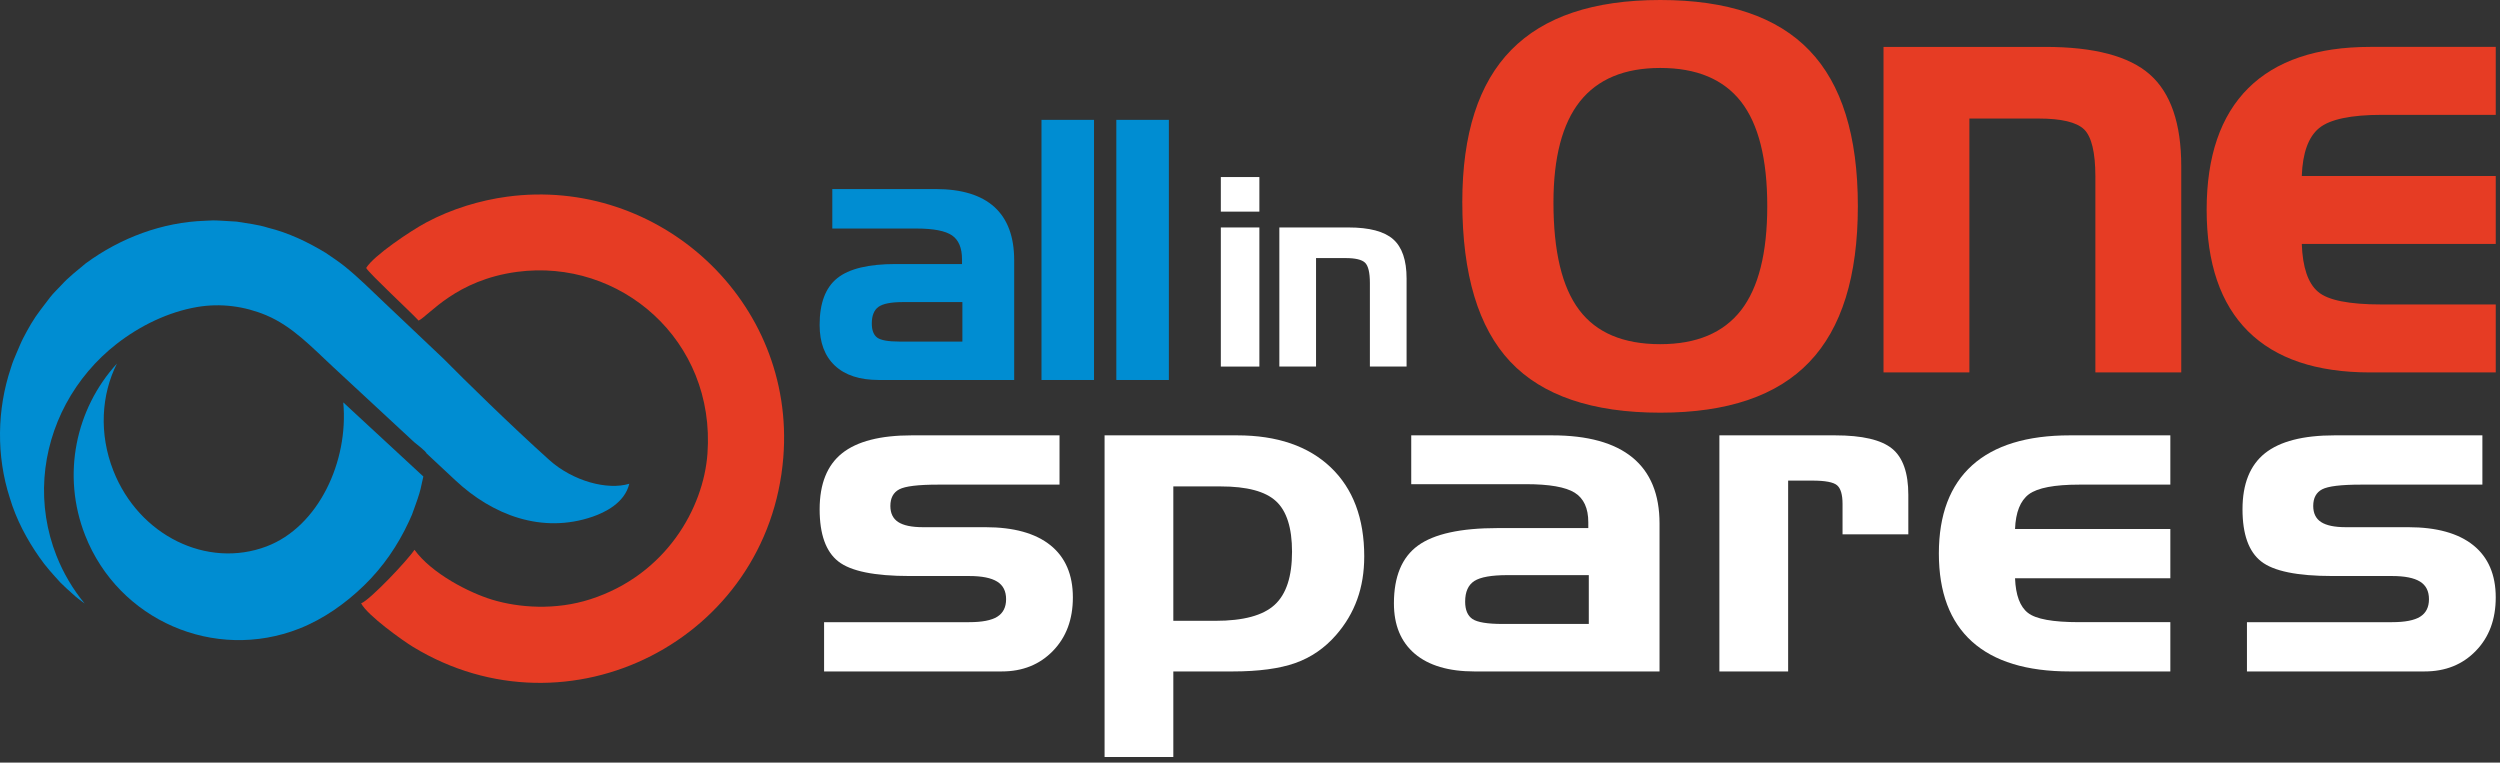
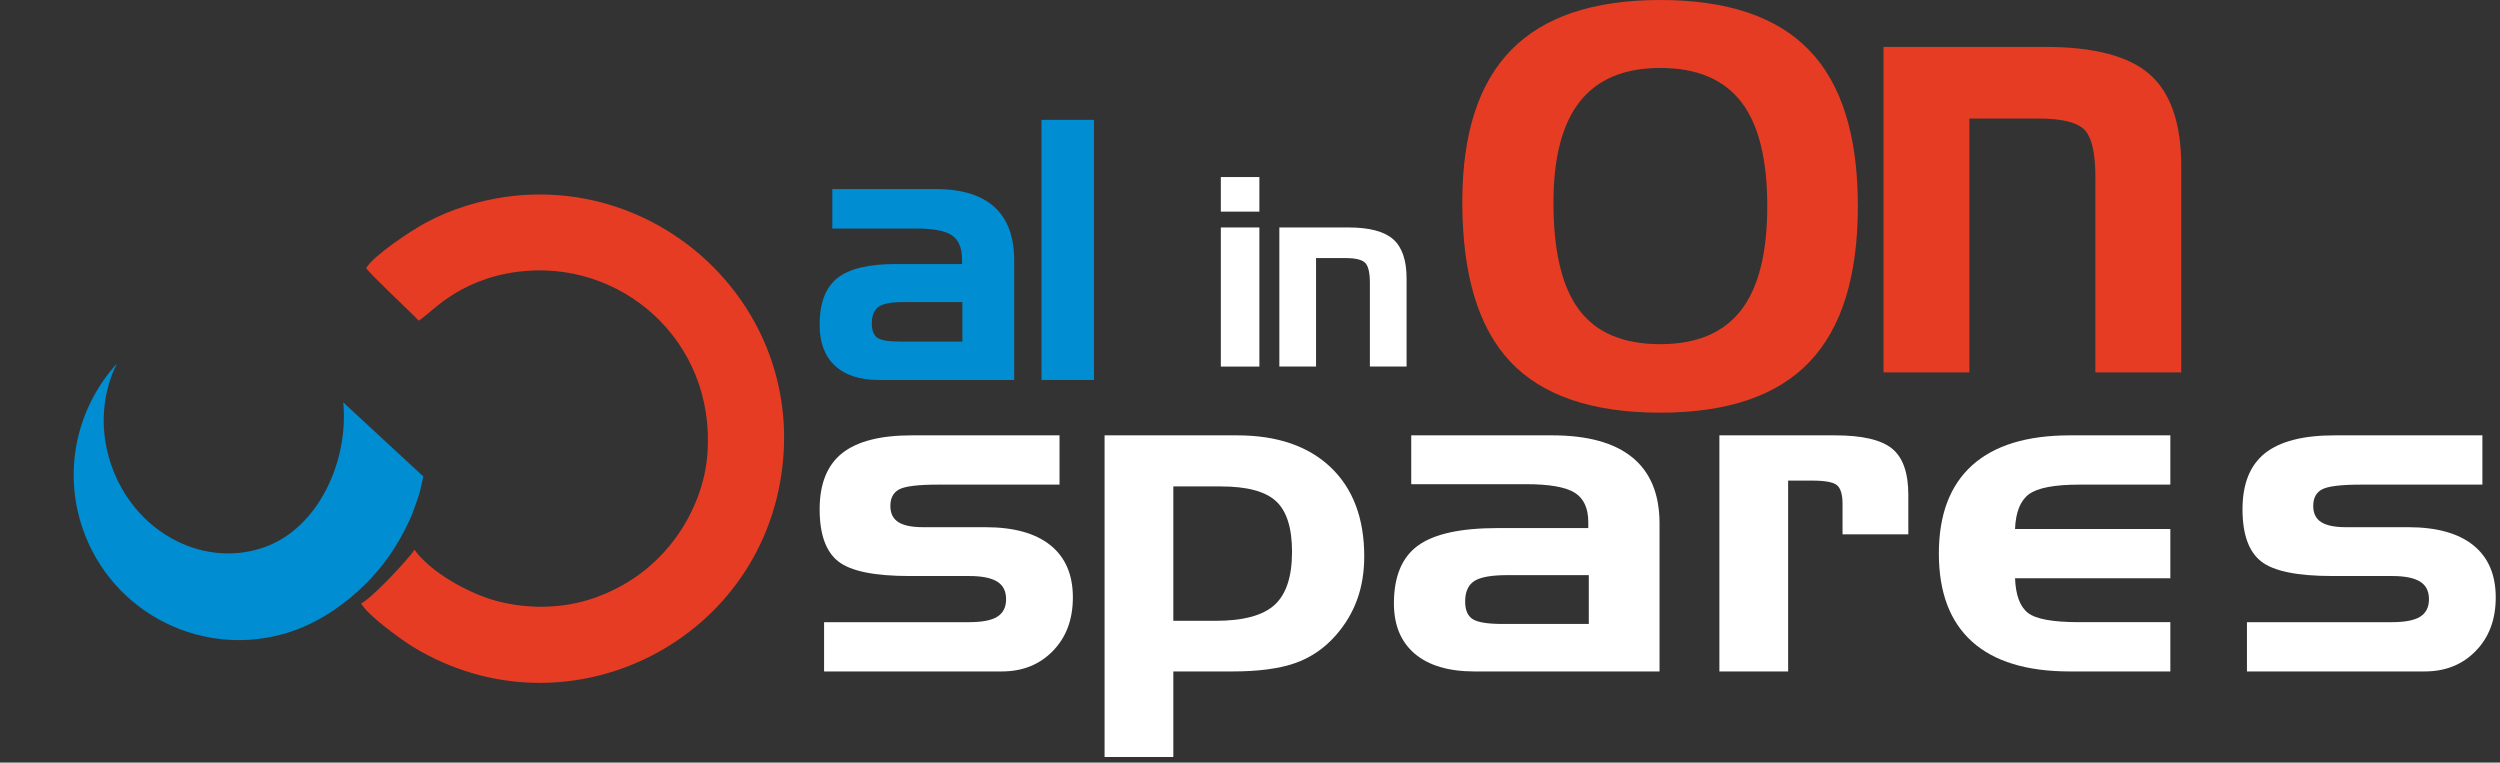
<svg xmlns="http://www.w3.org/2000/svg" width="436" height="133" viewBox="0 0 436 133" fill="none">
  <rect x="0" y="0" width="436" height="133" fill="#333333" stroke="none" />
  <g clip-path="url(#clip0_1086_9)">
    <path fill-rule="evenodd" clip-rule="evenodd" d="M156.824 59.571H167.839V52.683H157.477C155.413 52.683 154.001 52.957 153.212 53.515C152.432 54.073 152.042 55.041 152.042 56.421C152.042 57.59 152.358 58.41 152.98 58.875C153.613 59.338 154.897 59.57 156.824 59.57V59.571ZM145.155 32.97H163.152C167.691 32.97 171.113 34.012 173.42 36.096C175.727 38.192 176.874 41.288 176.874 45.406V66.267H153.242C149.937 66.267 147.388 65.436 145.608 63.771C143.828 62.098 142.942 59.738 142.942 56.663C142.942 52.882 143.964 50.165 146.007 48.523C148.061 46.868 151.451 46.048 156.211 46.048H167.774V45.216C167.774 43.247 167.195 41.857 166.036 41.056C164.867 40.255 162.802 39.856 159.811 39.856H145.153V32.969L145.155 32.97Z" fill="#008DD2" />
    <path fill-rule="evenodd" clip-rule="evenodd" d="M190.797 66.269H181.636V20.902H190.797V66.269Z" fill="#008DD2" />
-     <path fill-rule="evenodd" clip-rule="evenodd" d="M203.85 66.269H194.688V20.902H203.85V66.269Z" fill="#008DD2" />
    <path fill-rule="evenodd" clip-rule="evenodd" d="M219.635 63.93H212.913V39.669H219.635V63.93Z" fill="white" />
    <path fill-rule="evenodd" clip-rule="evenodd" d="M219.635 36.908H212.913V30.877H219.635V36.908Z" fill="white" />
    <path fill-rule="evenodd" clip-rule="evenodd" d="M223.119 39.669H235.172C238.808 39.669 241.41 40.352 242.967 41.725C244.524 43.099 245.307 45.378 245.307 48.561V63.929H238.908V49.344C238.908 47.533 238.624 46.359 238.065 45.814C237.504 45.277 236.369 45.009 234.673 45.009H229.517V63.929H223.118V39.669H223.119Z" fill="white" />
    <path fill-rule="evenodd" clip-rule="evenodd" d="M192.638 75.925H215.755C222.728 75.925 228.162 77.787 232.072 81.498C235.968 85.209 237.923 90.392 237.923 97.033C237.923 99.755 237.521 102.254 236.702 104.521C235.882 106.8 234.646 108.882 232.992 110.771C231.023 113.024 228.665 114.652 225.919 115.628C223.158 116.605 219.507 117.1 214.964 117.1H204.628V132.022H192.638V75.925ZM204.628 84.832V108.271H211.96C216.833 108.271 220.269 107.346 222.296 105.484C224.323 103.634 225.33 100.549 225.33 96.225C225.33 92.059 224.395 89.116 222.54 87.41C220.685 85.691 217.465 84.832 212.894 84.832H204.628Z" fill="white" />
    <path fill-rule="evenodd" clip-rule="evenodd" d="M246.12 75.925H270.689C276.886 75.925 281.558 77.214 284.706 79.792C287.855 82.383 289.422 86.212 289.422 91.303V117.1H257.16C252.646 117.1 249.167 116.071 246.737 114.013C244.307 111.943 243.1 109.027 243.1 105.223C243.1 100.549 244.495 97.189 247.283 95.158C250.087 93.113 254.716 92.097 261.214 92.097H276.999V91.069C276.999 88.634 276.208 86.915 274.627 85.925C273.031 84.936 270.213 84.44 266.131 84.44H246.119V75.924L246.12 75.925ZM262.049 108.818H277.087V100.302H262.94C260.123 100.302 258.196 100.64 257.118 101.33C256.054 102.021 255.522 103.218 255.522 104.924C255.522 106.37 255.954 107.386 256.802 107.958C257.665 108.531 259.418 108.818 262.049 108.818Z" fill="white" />
    <path fill-rule="evenodd" clip-rule="evenodd" d="M299.86 75.925H320.031C324.761 75.925 328.067 76.693 329.966 78.23C331.863 79.766 332.812 82.462 332.812 86.303V93.192H321.339V87.879C321.339 86.265 321.023 85.184 320.39 84.637C319.758 84.091 318.32 83.817 316.063 83.817H311.851V117.101H299.861V75.926L299.86 75.925Z" fill="white" />
    <path fill-rule="evenodd" clip-rule="evenodd" d="M360.982 117.1C353.464 117.1 347.784 115.368 343.917 111.891C340.064 108.414 338.138 103.297 338.138 96.525C338.138 89.767 340.078 84.636 343.946 81.147C347.813 77.67 353.492 75.925 360.982 75.925H378.507V84.519H362.622C358.28 84.519 355.348 85.079 353.838 86.198C352.343 87.318 351.537 89.337 351.423 92.254H378.507V100.848H351.423C351.538 103.791 352.285 105.81 353.68 106.89C355.06 107.971 358.022 108.505 362.55 108.505H378.507V117.099H360.982V117.1Z" fill="white" />
    <path fill-rule="evenodd" clip-rule="evenodd" d="M391.869 108.506H417.171C419.414 108.506 421.053 108.193 422.074 107.555C423.095 106.917 423.612 105.901 423.612 104.495C423.612 103.101 423.094 102.072 422.06 101.434C421.01 100.783 419.386 100.458 417.171 100.458H406.792C400.653 100.458 396.498 99.611 394.342 97.906C392.171 96.2 391.093 93.166 391.093 88.817C391.093 84.389 392.402 81.134 395.003 79.05C397.62 76.967 401.66 75.925 407.137 75.925H432.928V84.519H411.722C408.272 84.519 406.029 84.792 404.98 85.339C403.944 85.886 403.427 86.85 403.427 88.243C403.427 89.518 403.888 90.456 404.793 91.043C405.713 91.642 407.151 91.942 409.12 91.942H419.989C424.948 91.942 428.73 92.996 431.346 95.092C433.948 97.189 435.256 100.223 435.256 104.195C435.256 108.01 434.106 111.122 431.791 113.505C429.476 115.901 426.501 117.099 422.849 117.099H391.868V108.505L391.869 108.506Z" fill="white" />
    <path fill-rule="evenodd" clip-rule="evenodd" d="M143.72 108.506H169.022C171.265 108.506 172.904 108.193 173.925 107.555C174.946 106.917 175.463 105.901 175.463 104.495C175.463 103.101 174.946 102.072 173.911 101.434C172.861 100.783 171.237 100.458 169.023 100.458H158.644C152.505 100.458 148.35 99.611 146.194 97.906C144.023 96.2 142.945 93.166 142.945 88.817C142.945 84.389 144.253 81.134 146.856 79.05C149.473 76.967 153.513 75.925 158.989 75.925H184.781V84.519H163.575C160.125 84.519 157.882 84.792 156.833 85.339C155.797 85.886 155.28 86.85 155.28 88.243C155.28 89.518 155.741 90.456 156.646 91.043C157.566 91.642 159.004 91.942 160.973 91.942H171.842C176.801 91.942 180.583 92.996 183.199 95.092C185.801 97.189 187.109 100.223 187.109 104.195C187.109 108.01 185.958 111.122 183.644 113.505C181.329 115.901 178.354 117.099 174.702 117.099H143.72V108.505V108.506Z" fill="white" />
-     <path fill-rule="evenodd" clip-rule="evenodd" d="M413.371 64.952C403.981 64.952 396.888 62.564 392.058 57.77C387.247 52.976 384.841 45.921 384.841 36.584C384.841 27.265 387.264 20.19 392.095 15.378C396.924 10.586 404.017 8.179 413.372 8.179H435.258V20.029H415.419C409.996 20.029 406.334 20.8 404.447 22.344C402.58 23.888 401.575 26.671 401.431 30.693H435.258V42.543H401.431C401.575 46.6 402.508 49.383 404.25 50.873C405.974 52.365 409.672 53.099 415.329 53.099H435.258V64.949H413.372L413.371 64.952Z" fill="#E63C24" />
    <path fill-rule="evenodd" clip-rule="evenodd" d="M328.484 8.18H356.692C365.203 8.18 371.289 9.777 374.934 12.991C378.579 16.205 380.411 21.538 380.411 28.988V64.952H365.435V30.82C365.435 26.582 364.772 23.835 363.462 22.56C362.151 21.304 359.494 20.674 355.525 20.674H343.46V64.951H328.485V8.179L328.484 8.18Z" fill="#E63C24" />
    <path d="M255.025 35.231C255.025 23.348 257.867 14.501 263.568 8.704C269.252 2.907 277.908 0 289.55 0C301.272 0 309.943 2.938 315.564 8.8C321.201 14.661 324.01 23.702 324.01 35.938C324.01 48.174 321.2 57.23 315.564 63.123C309.944 69.016 301.272 71.972 289.55 71.972C277.699 71.972 268.979 69.001 263.391 63.076C257.819 57.15 255.025 47.869 255.025 35.231ZM289.55 11.851C283.303 11.851 278.646 13.794 275.547 17.68C272.464 21.566 270.923 27.459 270.923 35.328C270.923 43.854 272.416 50.101 275.419 54.067C278.407 58.033 283.112 60.024 289.551 60.024C295.877 60.024 300.567 58.049 303.634 54.115C306.685 50.181 308.21 44.127 308.21 35.937C308.21 27.715 306.685 21.645 303.634 17.727C300.567 13.809 295.878 11.851 289.551 11.851L289.55 11.851Z" fill="#E63C24" />
-     <path d="M95.777 80.204C89.039 74.148 80.888 66.152 77.34 62.552C76.785 62.026 76.229 61.5 75.674 60.973C74.361 59.729 73.048 58.485 71.736 57.243C70.196 55.783 68.655 54.324 67.115 52.866C64.782 50.657 62.52 48.379 60.006 46.369C58.992 45.557 57.909 44.867 56.844 44.126C56.834 44.12 56.823 44.113 56.814 44.105C53.671 42.199 50.294 40.585 46.705 39.706C44.94 39.143 43.095 38.961 41.276 38.65L38.511 38.486C38.05 38.47 37.589 38.425 37.127 38.438L35.743 38.502C28.343 38.752 21.055 41.446 14.954 45.93C13.511 47.148 11.982 48.3 10.708 49.715C10.06 50.408 9.356 51.068 8.766 51.81L7.038 54.081C5.87 55.598 4.949 57.231 4.078 58.907C3.641 59.744 3.303 60.627 2.918 61.494C2.545 62.366 2.164 63.236 1.903 64.154C-0.532 71.377 -0.669 79.503 1.715 86.849C2.818 90.553 4.648 94.017 6.857 97.173C7.949 98.77 9.257 100.197 10.557 101.621C11.235 102.305 11.961 102.944 12.678 103.586C13.328 104.201 14.046 104.732 14.766 105.259C12.738 102.8 11.059 99.995 9.833 96.881C8.143 92.588 7.427 87.939 7.751 83.337C8.069 78.831 9.373 74.411 11.509 70.433C13.685 66.381 16.714 62.802 20.342 59.975C24.389 56.822 29.317 54.408 34.392 53.54C38.453 52.845 42.637 53.386 46.427 54.98C51.002 56.903 54.429 60.602 57.996 63.908C60.973 66.667 63.948 69.428 66.923 72.188C68.687 73.824 70.451 75.46 72.214 77.096C72.454 77.318 74.429 78.779 74.393 79.117L74.397 79.076L74.423 79.1C75.662 80.251 77.457 81.928 79.418 83.766C85.881 89.821 94.521 93.15 103.35 90.11C105.42 89.397 108.931 87.757 109.751 84.366C105.965 85.529 99.918 83.928 95.775 80.205L95.777 80.204Z" fill="#008DD2" />
    <path d="M59.864 70.175C60.83 80.442 55.553 91.868 46.468 95.301C36.131 99.205 24.233 93.432 19.769 82.089C17.231 75.642 17.663 68.831 20.394 63.407C13.221 71.265 10.696 82.811 14.855 93.379C20.679 108.177 37.396 115.452 52.195 109.628C56.404 107.972 60.262 105.241 63.495 102.1C66.801 98.89 69.38 95.125 71.316 90.951C71.497 90.558 71.674 90.164 71.846 89.767C72.284 88.517 72.775 87.281 73.147 86.011C73.299 85.494 73.435 84.972 73.532 84.439C73.631 83.994 73.735 83.548 73.834 83.102L59.864 70.175Z" fill="#008DD2" />
    <path fill-rule="evenodd" clip-rule="evenodd" d="M63.862 46.735C64.443 47.754 71.501 54.282 73.009 55.913C74.897 54.952 79.512 48.84 90.167 47.413C108.11 45.011 124.817 59.28 123.382 79.112C122.695 88.597 116.174 100.24 102.97 104.505C96.878 106.473 90.479 105.996 85.823 104.583C81.955 103.409 75.342 100.1 72.284 95.884C71.116 97.677 64.519 104.655 62.983 105.222C64.076 107.344 70.284 111.755 72.041 112.823C99.139 129.299 134.056 111.583 136.609 79.78C138.798 52.514 114.902 30.728 88.43 34.304C83.783 34.931 78.786 36.413 74.352 38.789C71.569 40.281 65.131 44.603 63.862 46.735Z" fill="#E63C24" />
  </g>
  <defs>
    <clipPath id="clip0_1086_9">
      <rect width="435.257" height="132.022" fill="white" />
    </clipPath>
  </defs>
</svg>